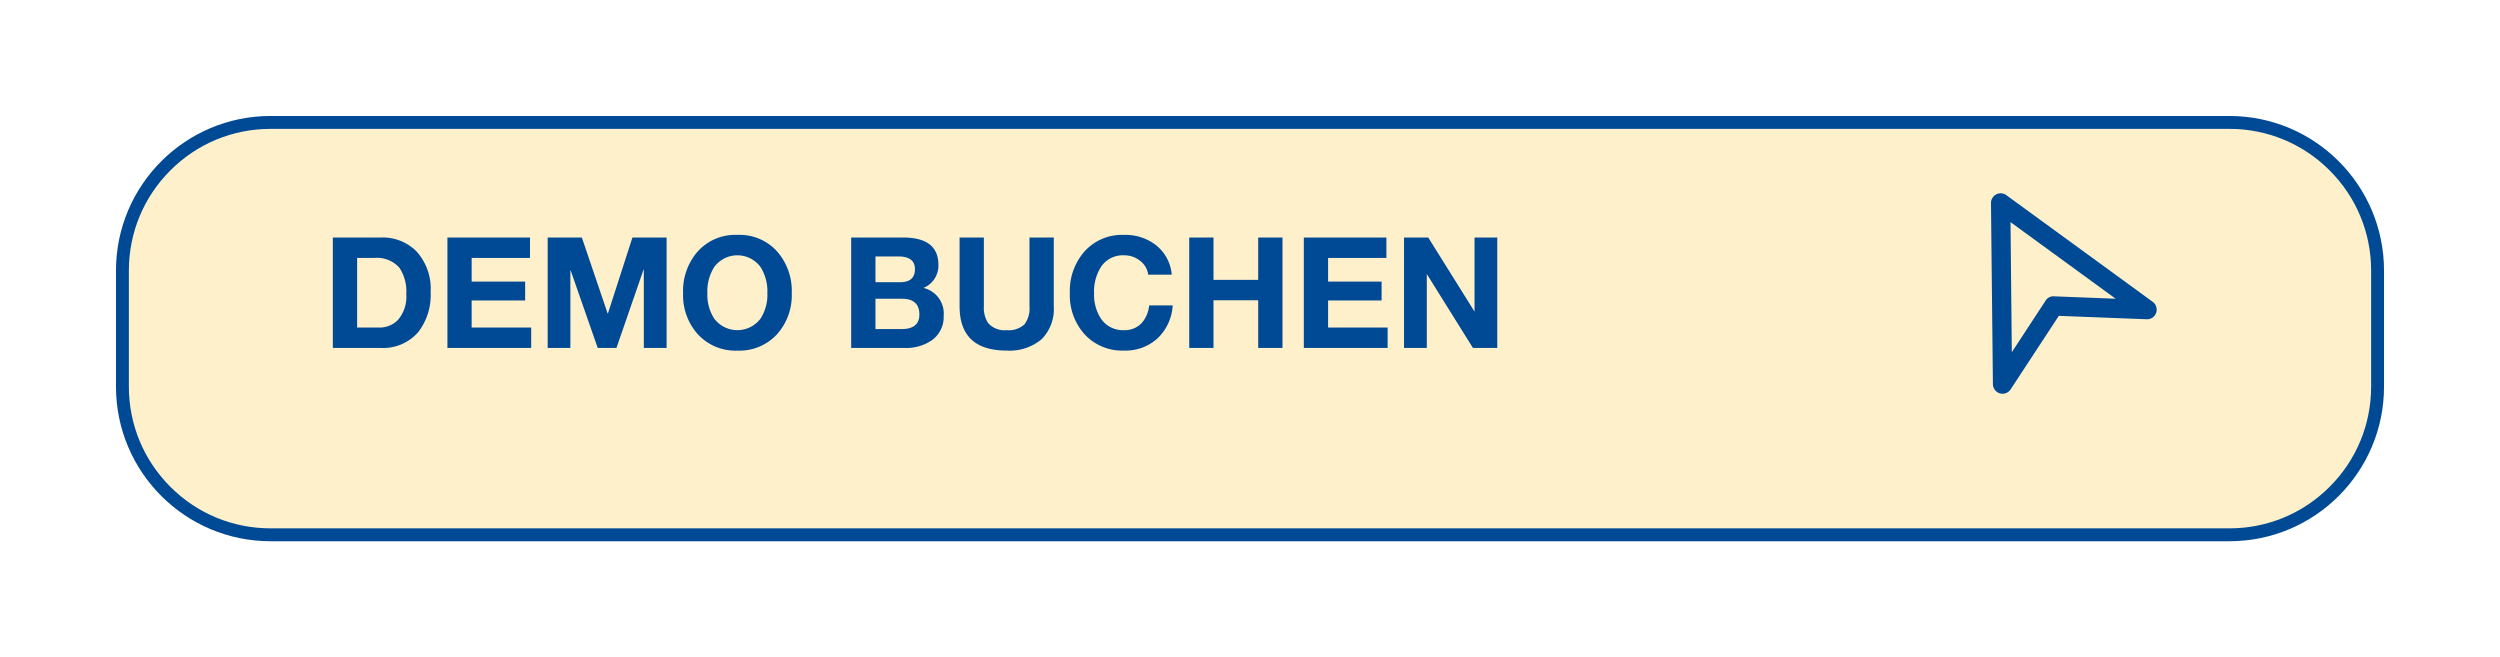
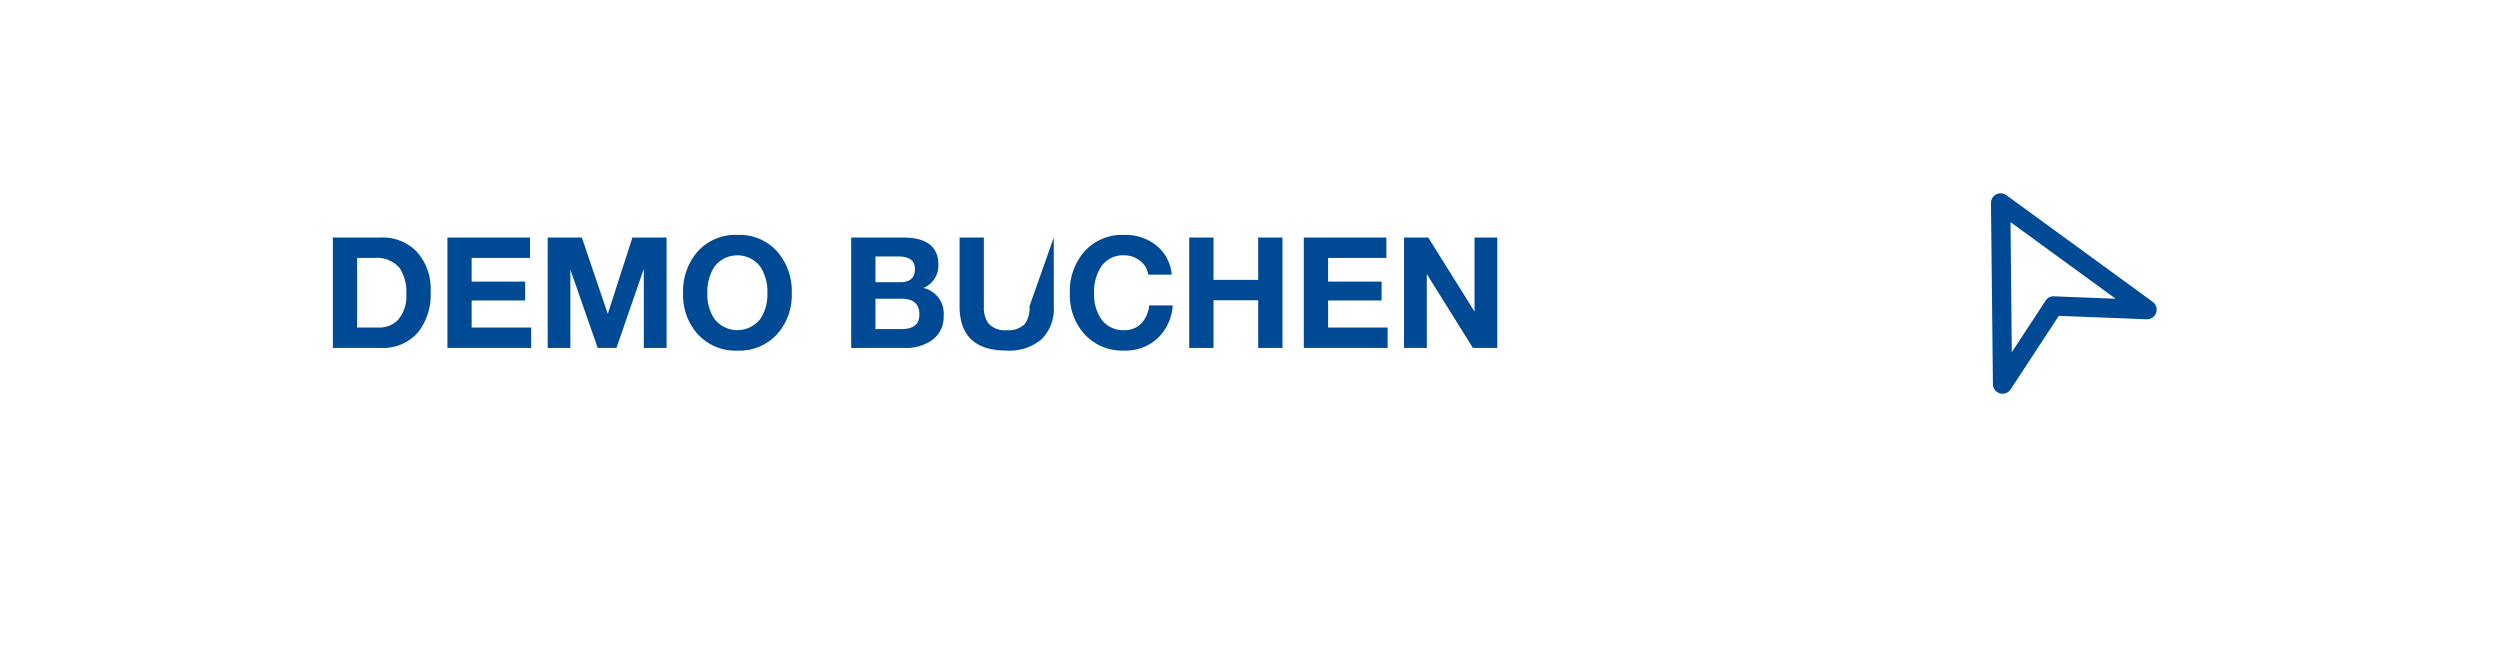
<svg xmlns="http://www.w3.org/2000/svg" width="194" height="51" viewBox="0 0 194 51">
  <defs>
    <filter id="a" x="0" y="0" width="194" height="51" filterUnits="userSpaceOnUse">
      <feOffset dy="3" />
      <feGaussianBlur stdDeviation="3" result="b" />
      <feFlood flood-opacity="0.161" />
      <feComposite operator="in" in2="b" />
      <feComposite in="SourceGraphic" />
    </filter>
  </defs>
  <g transform="translate(-727 -188)">
    <g transform="matrix(1, 0, 0, 1, 727, 188)" filter="url(#a)">
      <g transform="translate(2 6)" fill="#fef0cb">
-         <path d="M 171 32.5 L 19 32.5 C 15.928 32.5 13.04 31.304 10.868 29.132 C 8.696 26.96 7.5 24.072 7.5 21 L 7.5 12 C 7.5 8.928 8.696 6.04 10.868 3.868 C 13.04 1.696 15.928 0.5 19 0.5 L 171 0.5 C 174.072 0.5 176.96 1.696 179.132 3.868 C 181.304 6.04 182.5 8.928 182.5 12 L 182.5 21 C 182.5 24.072 181.304 26.96 179.132 29.132 C 176.96 31.304 174.072 32.5 171 32.5 Z" stroke="none" />
-         <path d="M 19 1 C 16.062 1 13.299 2.144 11.222 4.222 C 9.144 6.299 8 9.062 8 12 L 8 21 C 8 23.938 9.144 26.701 11.222 28.778 C 13.299 30.856 16.062 32 19 32 L 171 32 C 173.938 32 176.701 30.856 178.778 28.778 C 180.856 26.701 182 23.938 182 21 L 182 12 C 182 9.062 180.856 6.299 178.778 4.222 C 176.701 2.144 173.938 1 171 1 L 19 1 M 19 0 L 171 0 C 177.627 0 183 5.373 183 12 L 183 21 C 183 27.627 177.627 33 171 33 L 19 33 C 12.373 33 7 27.627 7 21 L 7 12 C 7 5.373 12.373 0 19 0 Z" stroke="none" fill="#004994" />
-       </g>
+         </g>
    </g>
-     <path d="M.828,12V3.432h3.7A3.7,3.7,0,0,1,7.3,4.488a4.3,4.3,0,0,1,1.116,3.18,4.683,4.683,0,0,1-.96,3.1A3.6,3.6,0,0,1,4.524,12ZM2.712,5.016v5.4h1.68A1.973,1.973,0,0,0,5.868,9.84a2.733,2.733,0,0,0,.66-1.992A3.352,3.352,0,0,0,6,5.784a2.316,2.316,0,0,0-1.944-.768ZM9.72,12V3.432h6.408V5.016H11.6V6.852h4.152V8.316H11.6v2.1h4.62V12ZM17.5,12V3.432h2.652l2,5.892h.024l1.9-5.892h2.652V12H24.96V5.928h-.024L22.836,12H21.384l-2.1-6.012H19.26V12ZM28.008,7.752a4.643,4.643,0,0,1,1.116-3.216,3.918,3.918,0,0,1,3.1-1.308,3.918,3.918,0,0,1,3.1,1.308,4.643,4.643,0,0,1,1.116,3.216,4.53,4.53,0,0,1-1.116,3.156,3.958,3.958,0,0,1-3.1,1.3,3.958,3.958,0,0,1-3.1-1.3A4.53,4.53,0,0,1,28.008,7.752Zm1.884,0A3.4,3.4,0,0,0,30.42,9.72a2.25,2.25,0,0,0,3.6,0,3.4,3.4,0,0,0,.528-1.968,3.551,3.551,0,0,0-.528-2.028,2.232,2.232,0,0,0-3.6,0A3.551,3.551,0,0,0,29.892,7.752Zm13.044.432v2.352h2.016q1.392,0,1.392-1.128,0-1.224-1.356-1.224ZM41.052,12V3.432h4.032q2.736,0,2.736,2.124a1.87,1.87,0,0,1-1.164,1.788,2.037,2.037,0,0,1,1.572,2.172,2.2,2.2,0,0,1-.936,1.9A3.485,3.485,0,0,1,45.2,12Zm1.884-7.1v2h1.908Q46,6.9,46,5.88,46,4.9,44.7,4.9ZM56.772,3.432V8.76a3.31,3.31,0,0,1-.954,2.574,3.874,3.874,0,0,1-2.706.87q-3.648,0-3.648-3.444V3.432h1.884V8.76a2.187,2.187,0,0,0,.312,1.284,1.68,1.68,0,0,0,1.452.576,1.8,1.8,0,0,0,1.392-.456,2.061,2.061,0,0,0,.384-1.4V3.432Zm9.156,2.88H64.1a1.6,1.6,0,0,0-.624-1.068,1.941,1.941,0,0,0-1.248-.432,2.029,2.029,0,0,0-1.8.912A3.551,3.551,0,0,0,59.9,7.752a3.4,3.4,0,0,0,.528,1.968,2.056,2.056,0,0,0,1.8.9,1.79,1.79,0,0,0,1.356-.54,2.357,2.357,0,0,0,.588-1.38H66a3.809,3.809,0,0,1-1.17,2.55,3.666,3.666,0,0,1-2.6.954,3.958,3.958,0,0,1-3.1-1.3A4.53,4.53,0,0,1,58.02,7.752a4.643,4.643,0,0,1,1.116-3.216,3.918,3.918,0,0,1,3.1-1.308,3.839,3.839,0,0,1,2.472.8A3.272,3.272,0,0,1,65.928,6.312ZM67.284,12V3.432h1.884V6.72h3.468V3.432H74.52V12H72.636V8.3H69.168V12Zm8.892,0V3.432h6.408V5.016H78.06V6.852h4.152V8.316H78.06v2.1h4.62V12Zm7.776,0V3.432h1.88L89.424,9.18V3.432h1.764V12H89.3l-3.58-5.736V12Z" transform="translate(752 203)" fill="#004994" />
+     <path d="M.828,12V3.432h3.7A3.7,3.7,0,0,1,7.3,4.488a4.3,4.3,0,0,1,1.116,3.18,4.683,4.683,0,0,1-.96,3.1A3.6,3.6,0,0,1,4.524,12ZM2.712,5.016v5.4h1.68A1.973,1.973,0,0,0,5.868,9.84a2.733,2.733,0,0,0,.66-1.992A3.352,3.352,0,0,0,6,5.784a2.316,2.316,0,0,0-1.944-.768ZM9.72,12V3.432h6.408V5.016H11.6V6.852h4.152V8.316H11.6v2.1h4.62V12ZM17.5,12V3.432h2.652l2,5.892h.024l1.9-5.892h2.652V12H24.96V5.928h-.024L22.836,12H21.384l-2.1-6.012H19.26V12ZM28.008,7.752a4.643,4.643,0,0,1,1.116-3.216,3.918,3.918,0,0,1,3.1-1.308,3.918,3.918,0,0,1,3.1,1.308,4.643,4.643,0,0,1,1.116,3.216,4.53,4.53,0,0,1-1.116,3.156,3.958,3.958,0,0,1-3.1,1.3,3.958,3.958,0,0,1-3.1-1.3A4.53,4.53,0,0,1,28.008,7.752Zm1.884,0A3.4,3.4,0,0,0,30.42,9.72a2.25,2.25,0,0,0,3.6,0,3.4,3.4,0,0,0,.528-1.968,3.551,3.551,0,0,0-.528-2.028,2.232,2.232,0,0,0-3.6,0A3.551,3.551,0,0,0,29.892,7.752Zm13.044.432v2.352h2.016q1.392,0,1.392-1.128,0-1.224-1.356-1.224ZM41.052,12V3.432h4.032q2.736,0,2.736,2.124a1.87,1.87,0,0,1-1.164,1.788,2.037,2.037,0,0,1,1.572,2.172,2.2,2.2,0,0,1-.936,1.9A3.485,3.485,0,0,1,45.2,12Zm1.884-7.1v2h1.908Q46,6.9,46,5.88,46,4.9,44.7,4.9ZM56.772,3.432V8.76a3.31,3.31,0,0,1-.954,2.574,3.874,3.874,0,0,1-2.706.87q-3.648,0-3.648-3.444V3.432h1.884V8.76a2.187,2.187,0,0,0,.312,1.284,1.68,1.68,0,0,0,1.452.576,1.8,1.8,0,0,0,1.392-.456,2.061,2.061,0,0,0,.384-1.4Zm9.156,2.88H64.1a1.6,1.6,0,0,0-.624-1.068,1.941,1.941,0,0,0-1.248-.432,2.029,2.029,0,0,0-1.8.912A3.551,3.551,0,0,0,59.9,7.752a3.4,3.4,0,0,0,.528,1.968,2.056,2.056,0,0,0,1.8.9,1.79,1.79,0,0,0,1.356-.54,2.357,2.357,0,0,0,.588-1.38H66a3.809,3.809,0,0,1-1.17,2.55,3.666,3.666,0,0,1-2.6.954,3.958,3.958,0,0,1-3.1-1.3A4.53,4.53,0,0,1,58.02,7.752a4.643,4.643,0,0,1,1.116-3.216,3.918,3.918,0,0,1,3.1-1.308,3.839,3.839,0,0,1,2.472.8A3.272,3.272,0,0,1,65.928,6.312ZM67.284,12V3.432h1.884V6.72h3.468V3.432H74.52V12H72.636V8.3H69.168V12Zm8.892,0V3.432h6.408V5.016H78.06V6.852h4.152V8.316H78.06v2.1h4.62V12Zm7.776,0V3.432h1.88L89.424,9.18V3.432h1.764V12H89.3l-3.58-5.736V12Z" transform="translate(752 203)" fill="#004994" />
    <path d="M.9,15.554a.732.732,0,0,1-.211-.03.752.752,0,0,1-.539-.712L0,.759A.75.75,0,0,1,.407.085a.743.743,0,0,1,.785.06L12.55,8.422a.75.75,0,0,1,.267.852.74.74,0,0,1-.738.5L5.263,9.51l-3.74,5.706a.75.75,0,0,1-.627.338m.62-13.317.1,10.094,2.622-4A.707.707,0,0,1,4.9,7.995l4.776.187Z" transform="translate(881.5 203)" fill="#004994" />
  </g>
</svg>